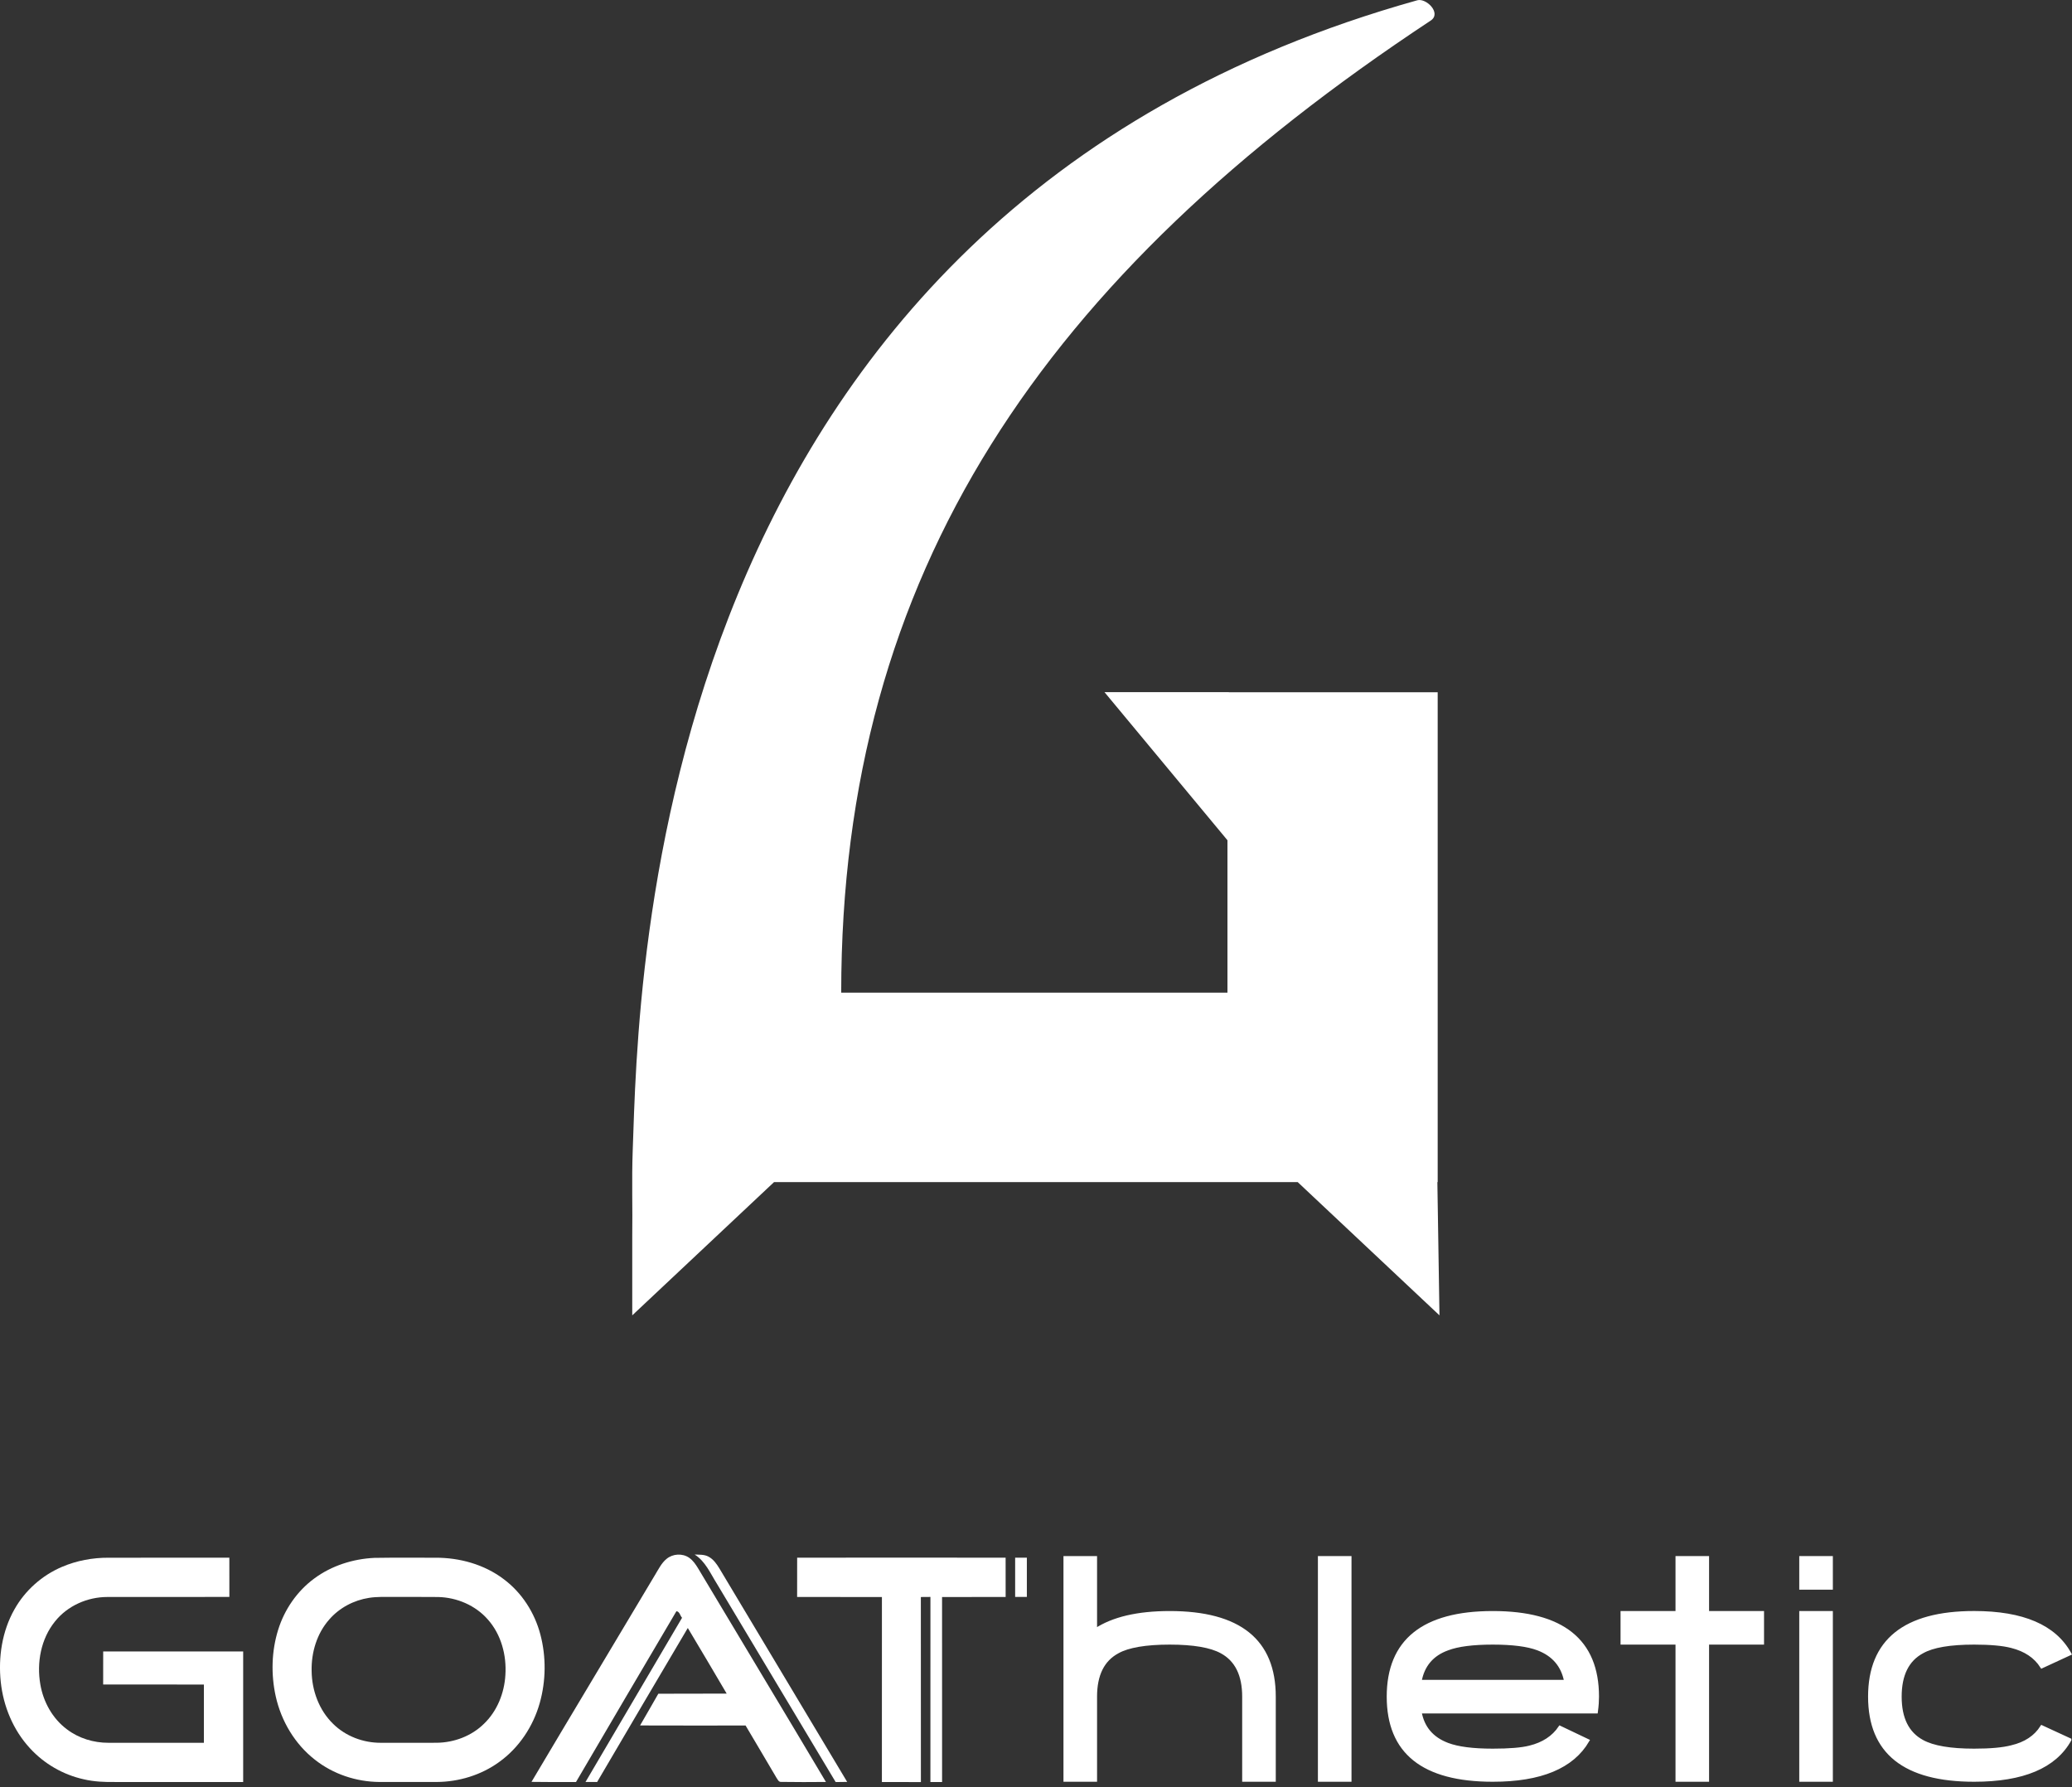
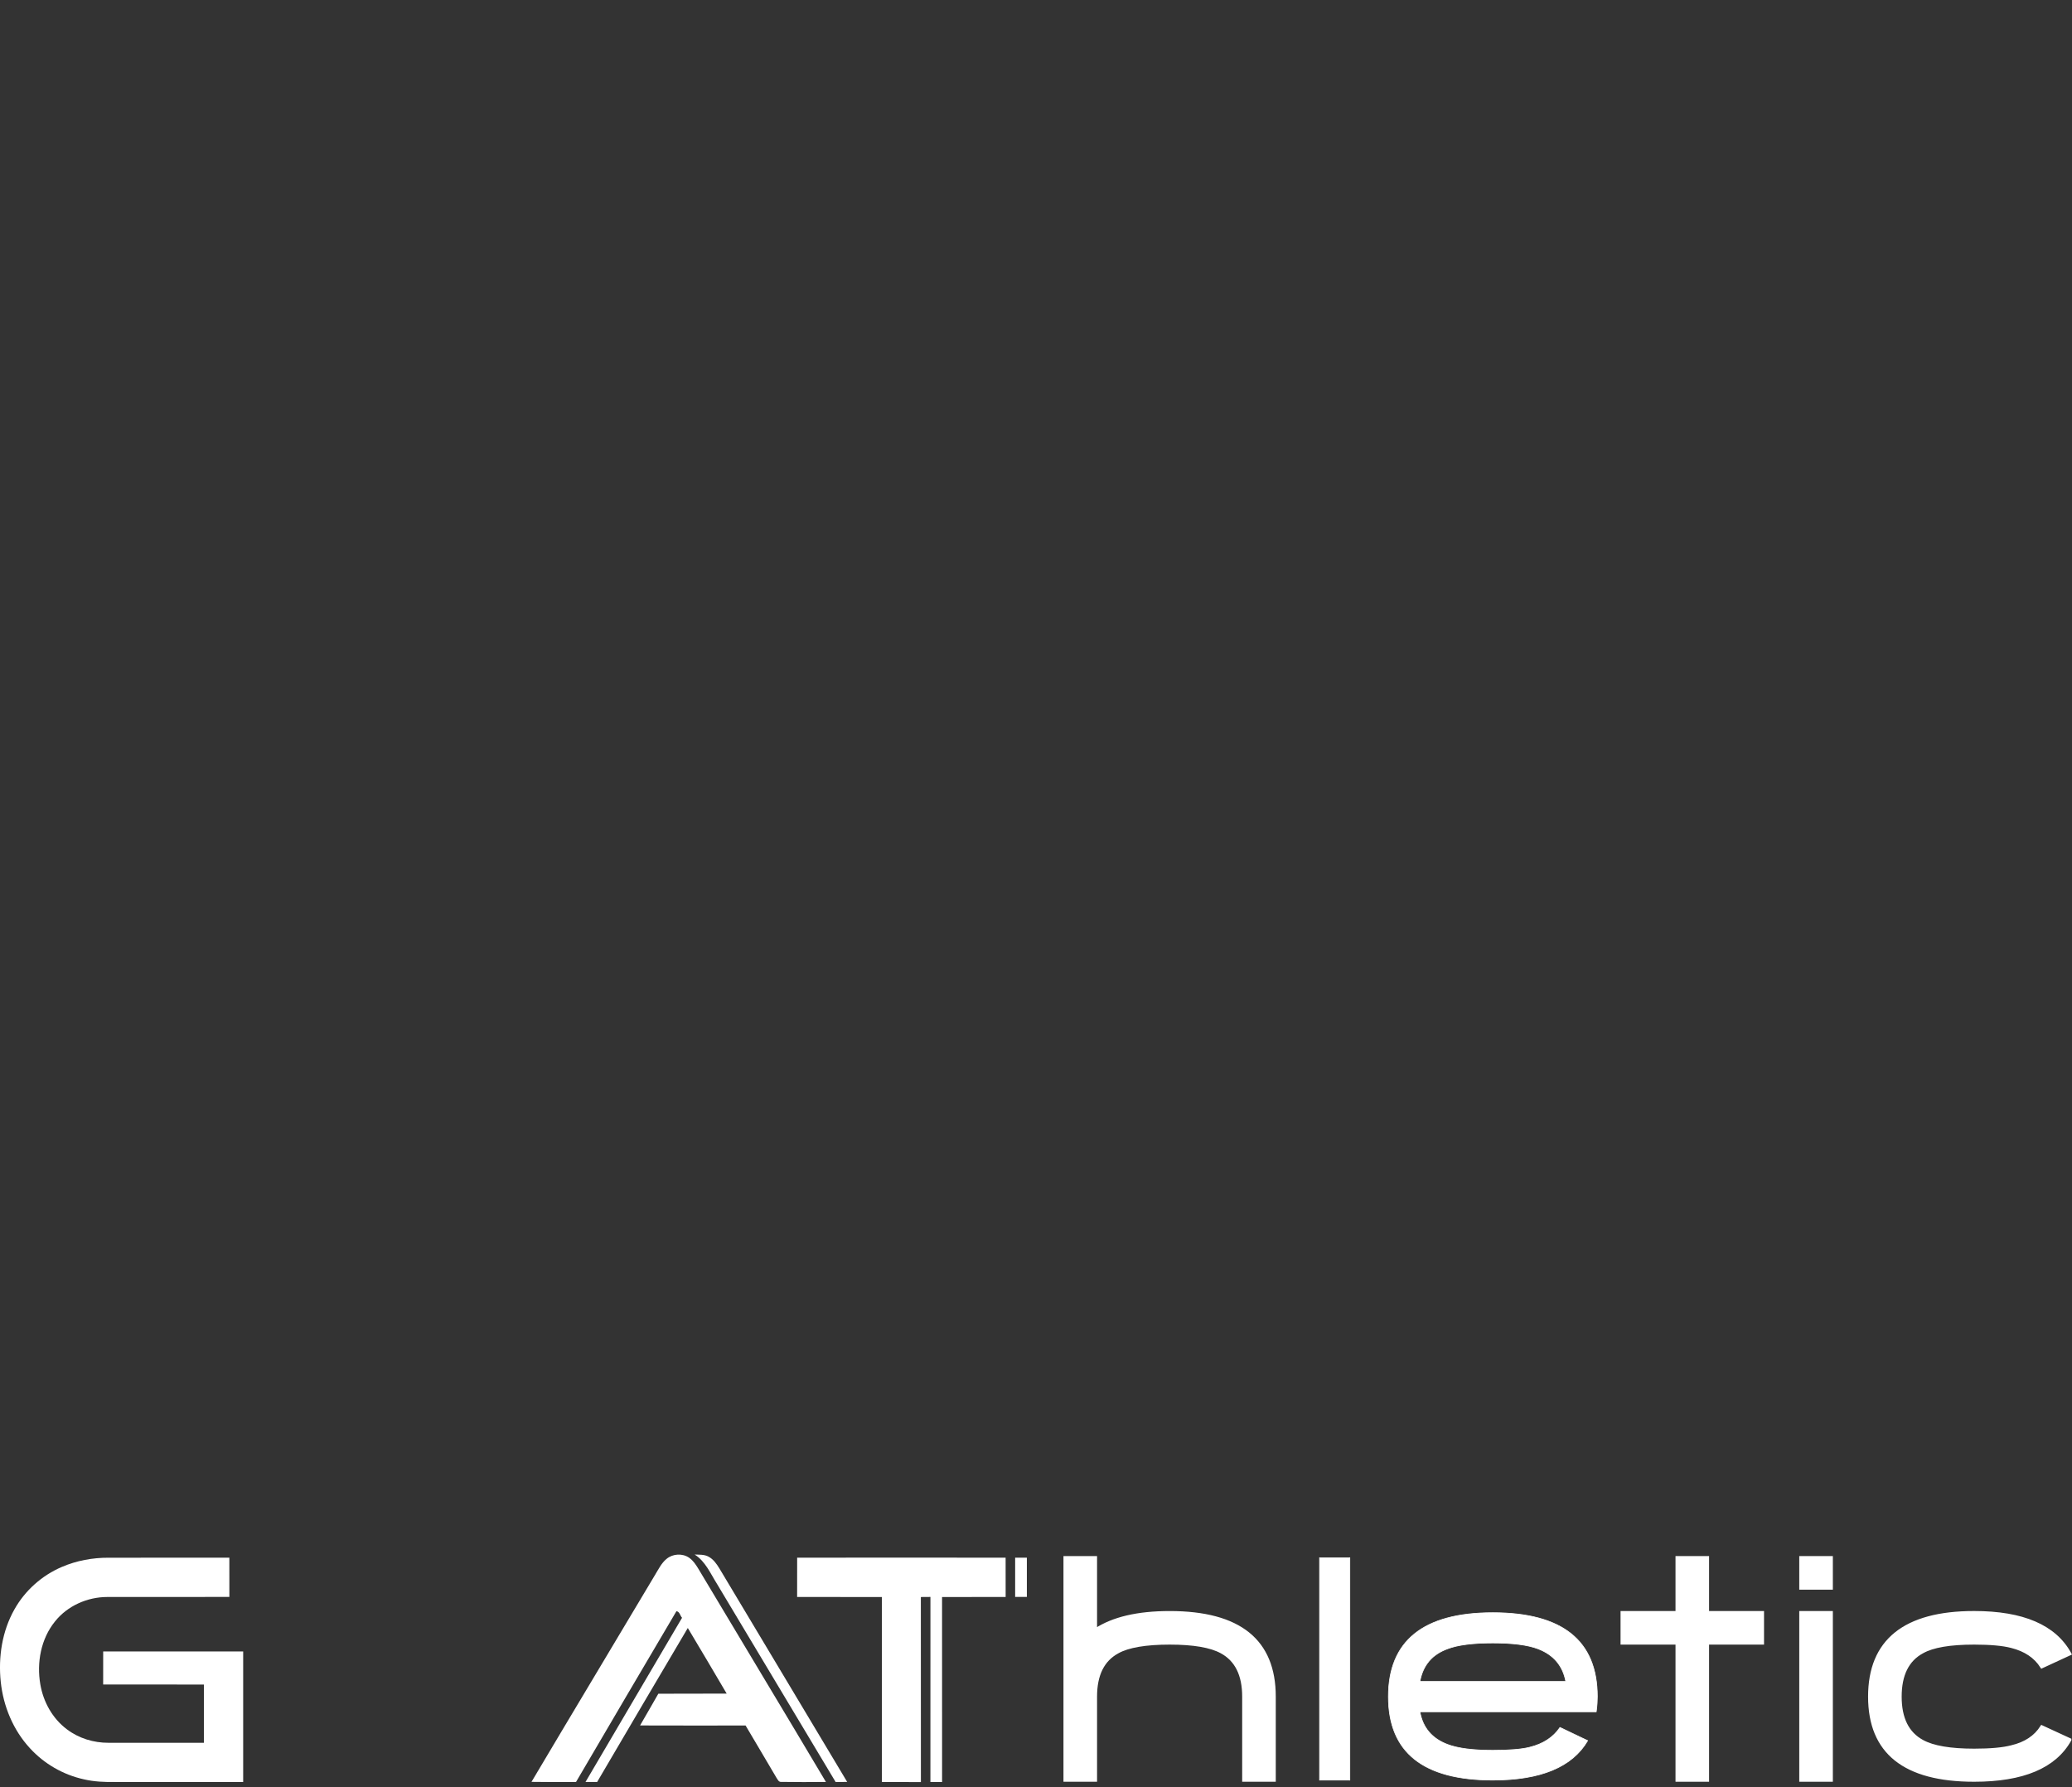
<svg xmlns="http://www.w3.org/2000/svg" fill="none" viewBox="0 0 80 69" height="69" width="80">
  <rect x="0" y="0" width="80" height="69" fill="#333333" stroke="none" />
  <g clip-path="url(#clip0_881_1811)">
-     <path fill="white" d="M55.497 45.639H55.509V26.726H47.444V26.723H42.645L47.392 32.44V38.326H32.479C32.479 22.099 40.305 10.659 55.239 0.795C55.67 0.51 55.068 -0.086 54.721 0.011C24.921 8.349 24.662 38.029 24.429 44.42C24.387 45.576 24.428 46.635 24.411 47.742V50.783L29.885 45.639H50.105L55.578 50.783L55.497 45.639Z" />
    <path fill="white" d="M25.735 60.186C25.974 59.984 26.348 59.962 26.606 60.14C26.764 60.248 26.87 60.412 26.967 60.572C28.605 63.316 30.257 66.051 31.889 68.797C31.313 68.802 30.737 68.805 30.162 68.795C30.064 68.804 30.028 68.704 29.982 68.64C29.587 67.964 29.184 67.293 28.787 66.618C27.429 66.62 26.071 66.62 24.713 66.616C24.944 66.206 25.189 65.803 25.418 65.391C26.297 65.388 27.177 65.386 28.057 65.386C27.56 64.54 27.06 63.695 26.556 62.853C25.384 64.832 24.219 66.815 23.055 68.799C22.905 68.799 22.756 68.798 22.606 68.798C23.846 66.684 25.093 64.573 26.334 62.459C26.26 62.381 26.239 62.213 26.116 62.206C24.823 64.402 23.525 66.598 22.239 68.8C21.666 68.801 21.094 68.803 20.521 68.794C22.104 66.125 23.705 63.467 25.292 60.802C25.424 60.586 25.537 60.349 25.735 60.185" />
    <path fill="white" d="M26.821 60.017C26.997 60.025 27.185 60.01 27.347 60.094C27.54 60.193 27.668 60.377 27.778 60.557C29.418 63.305 31.069 66.047 32.709 68.795C32.56 68.799 32.413 68.8 32.265 68.801C30.737 66.245 29.205 63.692 27.675 61.137C27.425 60.74 27.234 60.279 26.822 60.018" />
    <path fill="white" d="M2.394 60.493C2.961 60.25 3.578 60.137 4.194 60.14C5.748 60.139 7.301 60.141 8.855 60.139C8.855 60.644 8.855 61.15 8.856 61.654C7.285 61.654 5.714 61.653 4.143 61.656C3.377 61.656 2.608 61.994 2.127 62.596C1.58 63.267 1.411 64.189 1.557 65.029C1.671 65.704 2.026 66.346 2.577 66.76C3.036 67.112 3.617 67.288 4.193 67.285C5.42 67.287 6.645 67.284 7.872 67.286C7.87 66.536 7.869 65.786 7.872 65.036C6.576 65.034 5.28 65.036 3.983 65.035C3.982 64.609 3.982 64.184 3.984 63.759C5.785 63.76 7.587 63.759 9.389 63.759C9.389 65.44 9.389 67.12 9.389 68.799C7.746 68.8 6.103 68.799 4.46 68.799C4.05 68.805 3.636 68.789 3.235 68.695C2.441 68.52 1.704 68.096 1.155 67.494C0.509 66.795 0.128 65.874 0.029 64.932C-0.071 63.976 0.08 62.977 0.557 62.135C0.966 61.404 1.624 60.82 2.394 60.493" />
-     <path fill="white" d="M14.455 60.146C15.24 60.132 16.026 60.144 16.811 60.14C17.746 60.136 18.698 60.398 19.449 60.968C20.148 61.489 20.642 62.261 20.863 63.101C21.091 63.964 21.081 64.889 20.84 65.748C20.586 66.651 20.039 67.477 19.274 68.026C18.578 68.532 17.718 68.793 16.86 68.798C16.122 68.8 15.384 68.801 14.647 68.798C13.754 68.791 12.863 68.495 12.161 67.94C11.386 67.338 10.858 66.447 10.646 65.492C10.459 64.646 10.482 63.747 10.741 62.918C10.985 62.136 11.473 61.427 12.135 60.941C12.803 60.446 13.628 60.185 14.454 60.146M14.245 61.69C13.659 61.781 13.104 62.074 12.714 62.523C12.236 63.061 12.017 63.794 12.032 64.506C12.038 65.259 12.316 66.024 12.862 66.554C13.343 67.031 14.021 67.286 14.696 67.285C15.419 67.286 16.142 67.288 16.865 67.284C17.536 67.276 18.21 67.023 18.69 66.547C19.197 66.059 19.473 65.363 19.513 64.666C19.563 63.905 19.351 63.106 18.838 62.528C18.361 61.979 17.639 61.673 16.917 61.657C16.336 61.649 15.754 61.657 15.173 61.653C14.863 61.655 14.551 61.641 14.245 61.69" />
    <path fill="white" d="M30.778 60.139C33.461 60.136 36.144 60.134 38.827 60.139C38.827 60.644 38.827 61.15 38.828 61.656C38.009 61.657 37.191 61.656 36.373 61.657C36.374 64.038 36.372 66.418 36.374 68.799C36.224 68.798 36.073 68.798 35.923 68.8C35.926 66.418 35.924 64.036 35.924 61.654C35.8 61.654 35.677 61.655 35.554 61.657C35.557 64.038 35.554 66.42 35.556 68.802C35.054 68.802 34.551 68.798 34.05 68.799C34.051 66.419 34.048 64.038 34.051 61.658C32.96 61.655 31.869 61.656 30.777 61.655C30.778 61.15 30.778 60.644 30.778 60.139" />
    <path fill="white" d="M39.195 60.139C39.345 60.14 39.496 60.14 39.647 60.139C39.645 60.644 39.644 61.15 39.647 61.654H39.195C39.198 61.149 39.198 60.644 39.195 60.139Z" />
    <path stroke-miterlimit="10" stroke-width="0.025" stroke="white" fill="white" d="M48.024 68.726V65.503C48.024 64.662 47.738 64.085 47.166 63.774C46.751 63.546 46.083 63.431 45.162 63.431C44.241 63.431 43.555 63.546 43.152 63.774C42.58 64.081 42.294 64.657 42.294 65.503V68.726H41.124V60.14H42.294V62.934C42.97 62.486 43.926 62.262 45.162 62.262C47.85 62.262 49.194 63.342 49.194 65.503V68.726H48.024Z" />
    <path stroke-miterlimit="10" stroke-width="0.127" stroke="white" fill="white" d="M48.024 68.726V65.503C48.024 64.662 47.738 64.085 47.166 63.774C46.751 63.546 46.083 63.431 45.162 63.431C44.241 63.431 43.555 63.546 43.152 63.774C42.58 64.081 42.294 64.657 42.294 65.503V68.726H41.124V60.14H42.294V62.934C42.97 62.486 43.926 62.262 45.162 62.262C47.85 62.262 49.194 63.342 49.194 65.503V68.726H48.024Z" />
    <path stroke-miterlimit="10" stroke-width="0.025" stroke="white" fill="white" d="M52.118 60.14H50.948V68.726H52.118V60.14Z" />
-     <path stroke-miterlimit="10" stroke-width="0.127" stroke="white" fill="white" d="M52.118 60.14H50.948V68.726H52.118V60.14Z" />
    <path stroke-miterlimit="10" stroke-width="0.025" stroke="white" fill="white" d="M61.674 65.503C61.674 65.578 61.671 65.664 61.665 65.762C61.659 65.859 61.647 65.968 61.631 66.088H54.824C54.932 66.702 55.288 67.123 55.894 67.351C56.292 67.501 56.873 67.575 57.636 67.575C58.275 67.575 58.75 67.536 59.061 67.457C59.584 67.329 59.974 67.073 60.231 66.692L61.301 67.202C60.708 68.218 59.486 68.726 57.636 68.726C54.948 68.726 53.605 67.652 53.605 65.503C53.605 63.355 54.948 62.262 57.636 62.262C60.324 62.262 61.674 63.342 61.674 65.503ZM60.455 64.918C60.339 64.305 59.98 63.883 59.378 63.655C58.984 63.506 58.404 63.431 57.636 63.431C56.869 63.431 56.284 63.506 55.894 63.655C55.293 63.871 54.936 64.292 54.824 64.918H60.455Z" />
-     <path stroke-miterlimit="10" stroke-width="0.127" stroke="white" fill="white" d="M61.674 65.503C61.674 65.578 61.671 65.664 61.665 65.762C61.659 65.859 61.647 65.968 61.631 66.088H54.824C54.932 66.702 55.288 67.123 55.894 67.351C56.292 67.501 56.873 67.575 57.636 67.575C58.275 67.575 58.75 67.536 59.061 67.457C59.584 67.329 59.974 67.073 60.231 66.692L61.301 67.202C60.708 68.218 59.486 68.726 57.636 68.726C54.948 68.726 53.605 67.652 53.605 65.503C53.605 63.355 54.948 62.262 57.636 62.262C60.324 62.262 61.674 63.342 61.674 65.503ZM60.455 64.918C60.339 64.305 59.98 63.883 59.378 63.655C58.984 63.506 58.404 63.431 57.636 63.431C56.869 63.431 56.284 63.506 55.894 63.655C55.293 63.871 54.936 64.292 54.824 64.918H60.455Z" />
    <path stroke-miterlimit="10" stroke-width="0.025" stroke="white" fill="white" d="M65.924 63.431V68.726H64.755V63.431H62.633V62.262H64.755V60.14H65.924V62.262H68.046V63.431H65.924Z" />
    <path stroke-miterlimit="10" stroke-width="0.127" stroke="white" fill="white" d="M65.924 63.431V68.726H64.755V63.431H62.633V62.262H64.755V60.14H65.924V62.262H68.046V63.431H65.924Z" />
    <path stroke-miterlimit="10" stroke-width="0.025" stroke="white" fill="white" d="M69.533 60.14H70.703V61.31H69.533V60.14ZM69.533 62.262H70.703V68.726H69.533V62.262Z" />
    <path stroke-miterlimit="10" stroke-width="0.127" stroke="white" fill="white" d="M69.533 60.14H70.703V61.31H69.533V60.14ZM69.533 62.262H70.703V68.726H69.533V62.262Z" />
-     <path stroke-miterlimit="10" stroke-width="0.025" stroke="white" fill="white" d="M79.912 67.171C79.335 68.208 78.105 68.726 76.222 68.726C73.534 68.726 72.19 67.652 72.19 65.503C72.19 63.354 73.534 62.261 76.222 62.261C78.101 62.261 79.331 62.79 79.912 63.848L78.835 64.346C78.587 63.956 78.197 63.695 77.666 63.562C77.334 63.475 76.853 63.431 76.222 63.431C75.289 63.431 74.621 63.545 74.219 63.773C73.647 64.08 73.36 64.657 73.36 65.503C73.36 66.349 73.646 66.922 74.219 67.233C74.633 67.461 75.301 67.575 76.222 67.575C76.853 67.575 77.334 67.531 77.666 67.444C78.197 67.32 78.587 67.063 78.835 66.673L79.912 67.17V67.171Z" />
    <path stroke-miterlimit="10" stroke-width="0.127" stroke="white" fill="white" d="M79.912 67.171C79.335 68.208 78.105 68.726 76.222 68.726C73.534 68.726 72.19 67.652 72.19 65.503C72.19 63.354 73.534 62.261 76.222 62.261C78.101 62.261 79.331 62.79 79.912 63.848L78.835 64.346C78.587 63.956 78.197 63.695 77.666 63.562C77.334 63.475 76.853 63.431 76.222 63.431C75.289 63.431 74.621 63.545 74.219 63.773C73.647 64.08 73.36 64.657 73.36 65.503C73.36 66.349 73.646 66.922 74.219 67.233C74.633 67.461 75.301 67.575 76.222 67.575C76.853 67.575 77.334 67.531 77.666 67.444C78.197 67.32 78.587 67.063 78.835 66.673L79.912 67.17V67.171Z" />
  </g>
  <defs>
    <clipPath id="clip0_881_1811">
      <rect fill="white" height="68.802" width="80" />
    </clipPath>
  </defs>
</svg>